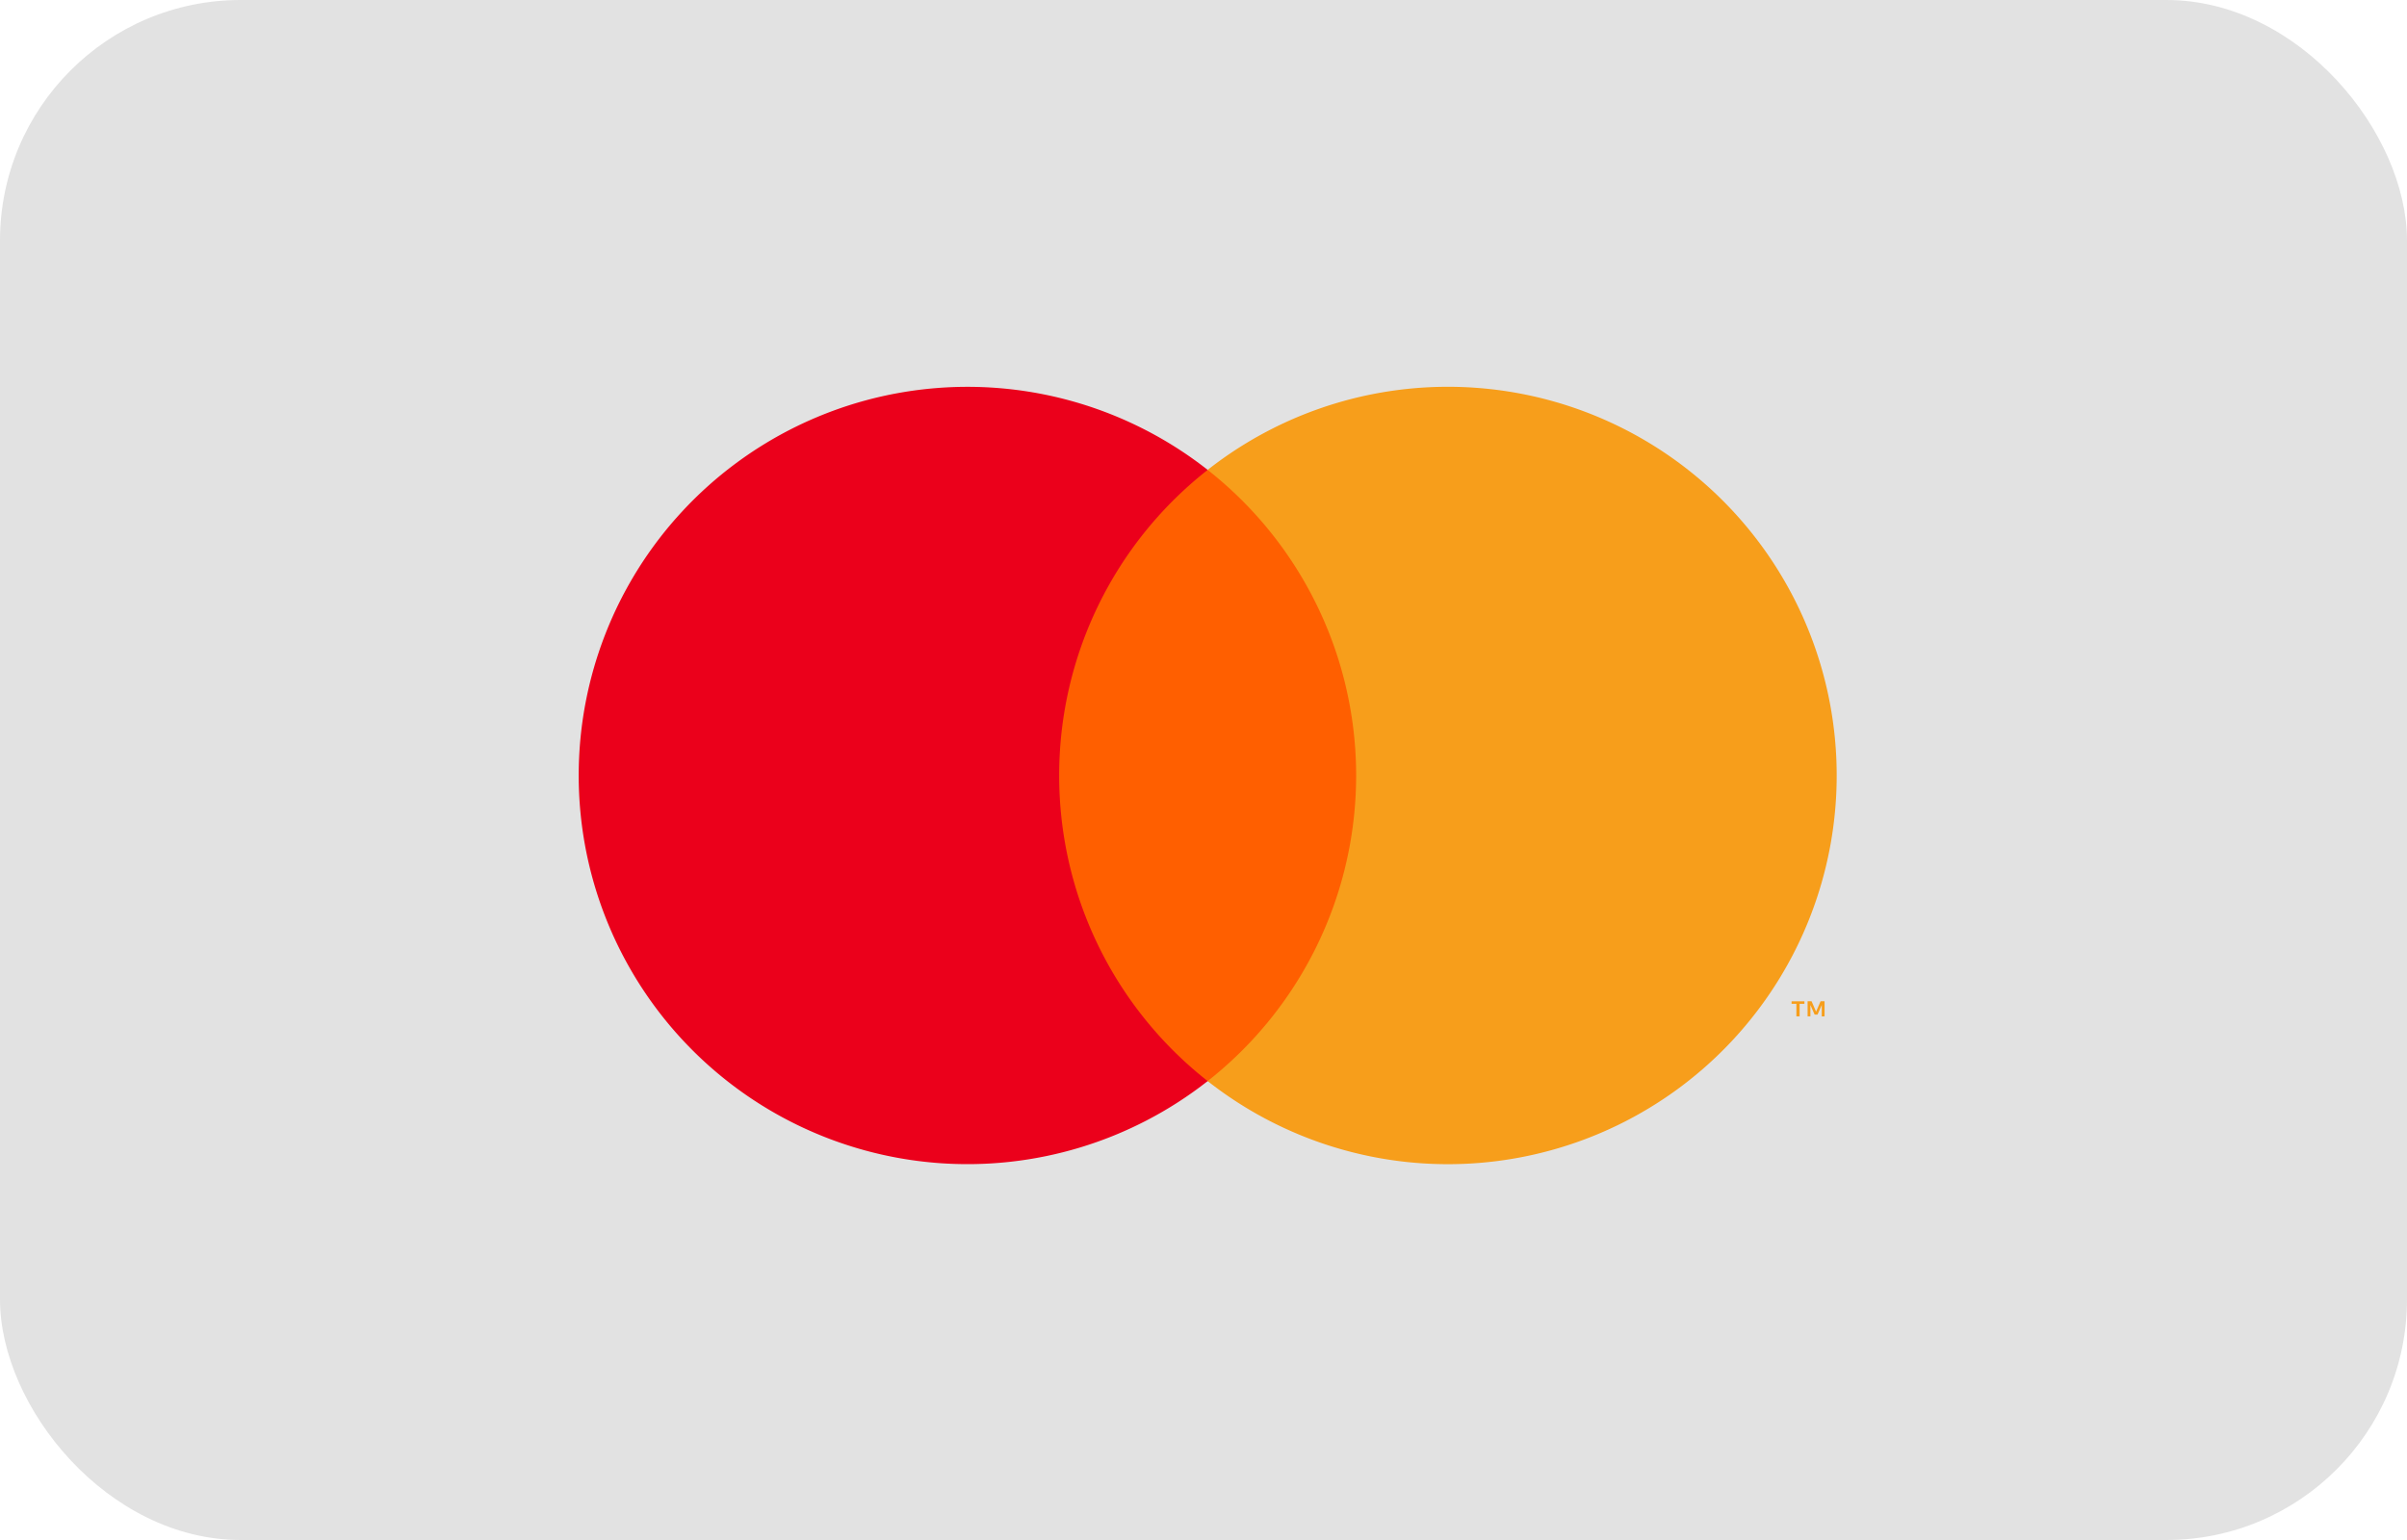
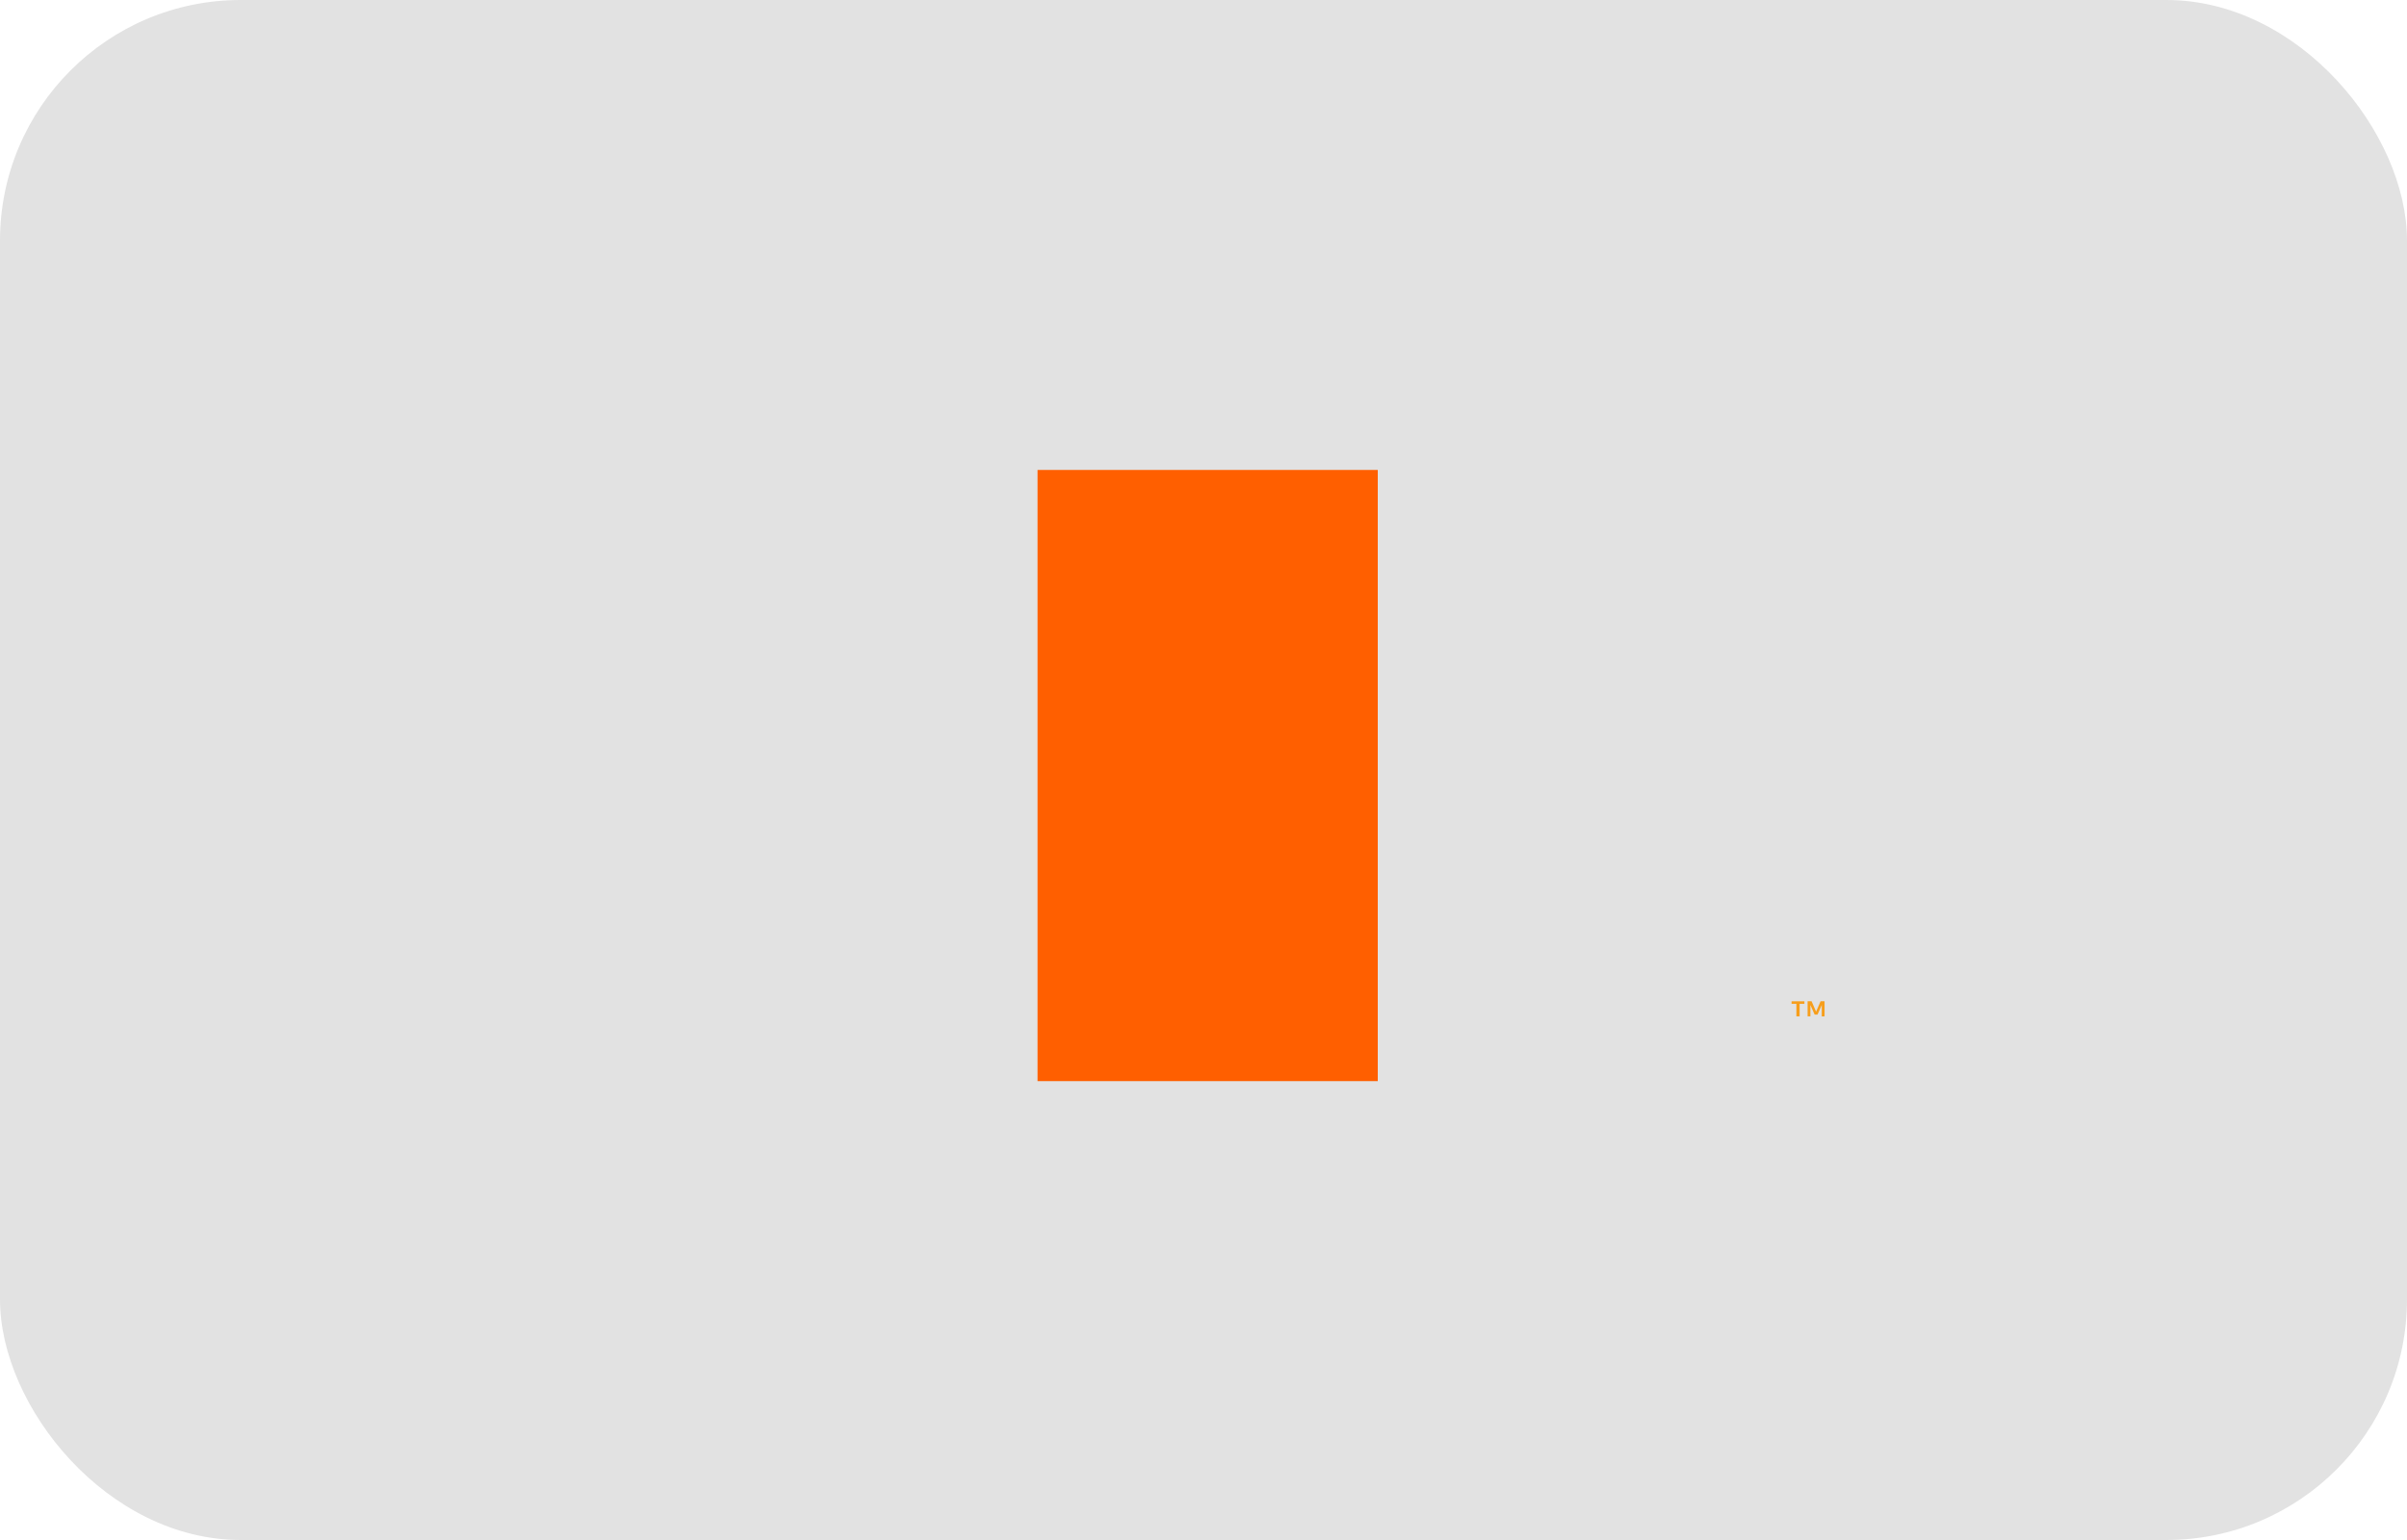
<svg xmlns="http://www.w3.org/2000/svg" width="50" height="32" viewBox="0 0 50 32">
  <g id="mastercard" transform="translate(0.223 -0.5)">
    <rect id="Rectangle_161064" data-name="Rectangle 161064" width="50" height="32" rx="5" transform="translate(-0.223 0.5)" fill="#e2e2e2" />
    <g id="mc_symbol" transform="translate(7.777 4.5)" style="mix-blend-mode: luminosity;isolation: isolate">
      <rect id="Rectangle_161255" data-name="Rectangle 161255" width="34.192" height="24.23" fill="none" />
      <g id="Group_173801" data-name="Group 173801" transform="translate(4.019 4.038)">
        <rect id="Rectangle_161256" data-name="Rectangle 161256" width="7.067" height="12.7" transform="translate(9.534 1.727)" fill="#ff5f00" />
-         <path id="Path_38069" data-name="Path 38069" d="M347.694,278.076a8.063,8.063,0,0,1,3.085-6.35,8.076,8.076,0,1,0,0,12.7,8.063,8.063,0,0,1-3.085-6.35Z" transform="translate(-337.711 -270)" fill="#eb001b" />
-         <path id="Path_38070" data-name="Path 38070" d="M409.025,278.076a8.076,8.076,0,0,1-13.067,6.35,8.078,8.078,0,0,0,0-12.7,8.076,8.076,0,0,1,13.067,6.35Z" transform="translate(-382.891 -270)" fill="#f79e1b" />
        <path id="Path_38071" data-name="Path 38071" d="M450.208,327.224v-.26h.1v-.053h-.267v.053h.1v.26Zm.518,0v-.314h-.082l-.094.216-.094-.216h-.082v.314h.058v-.236l.088.2h.06l.088-.2v.237Z" transform="translate(-424.844 -314.143)" fill="#f79e1b" />
      </g>
    </g>
  </g>
</svg>